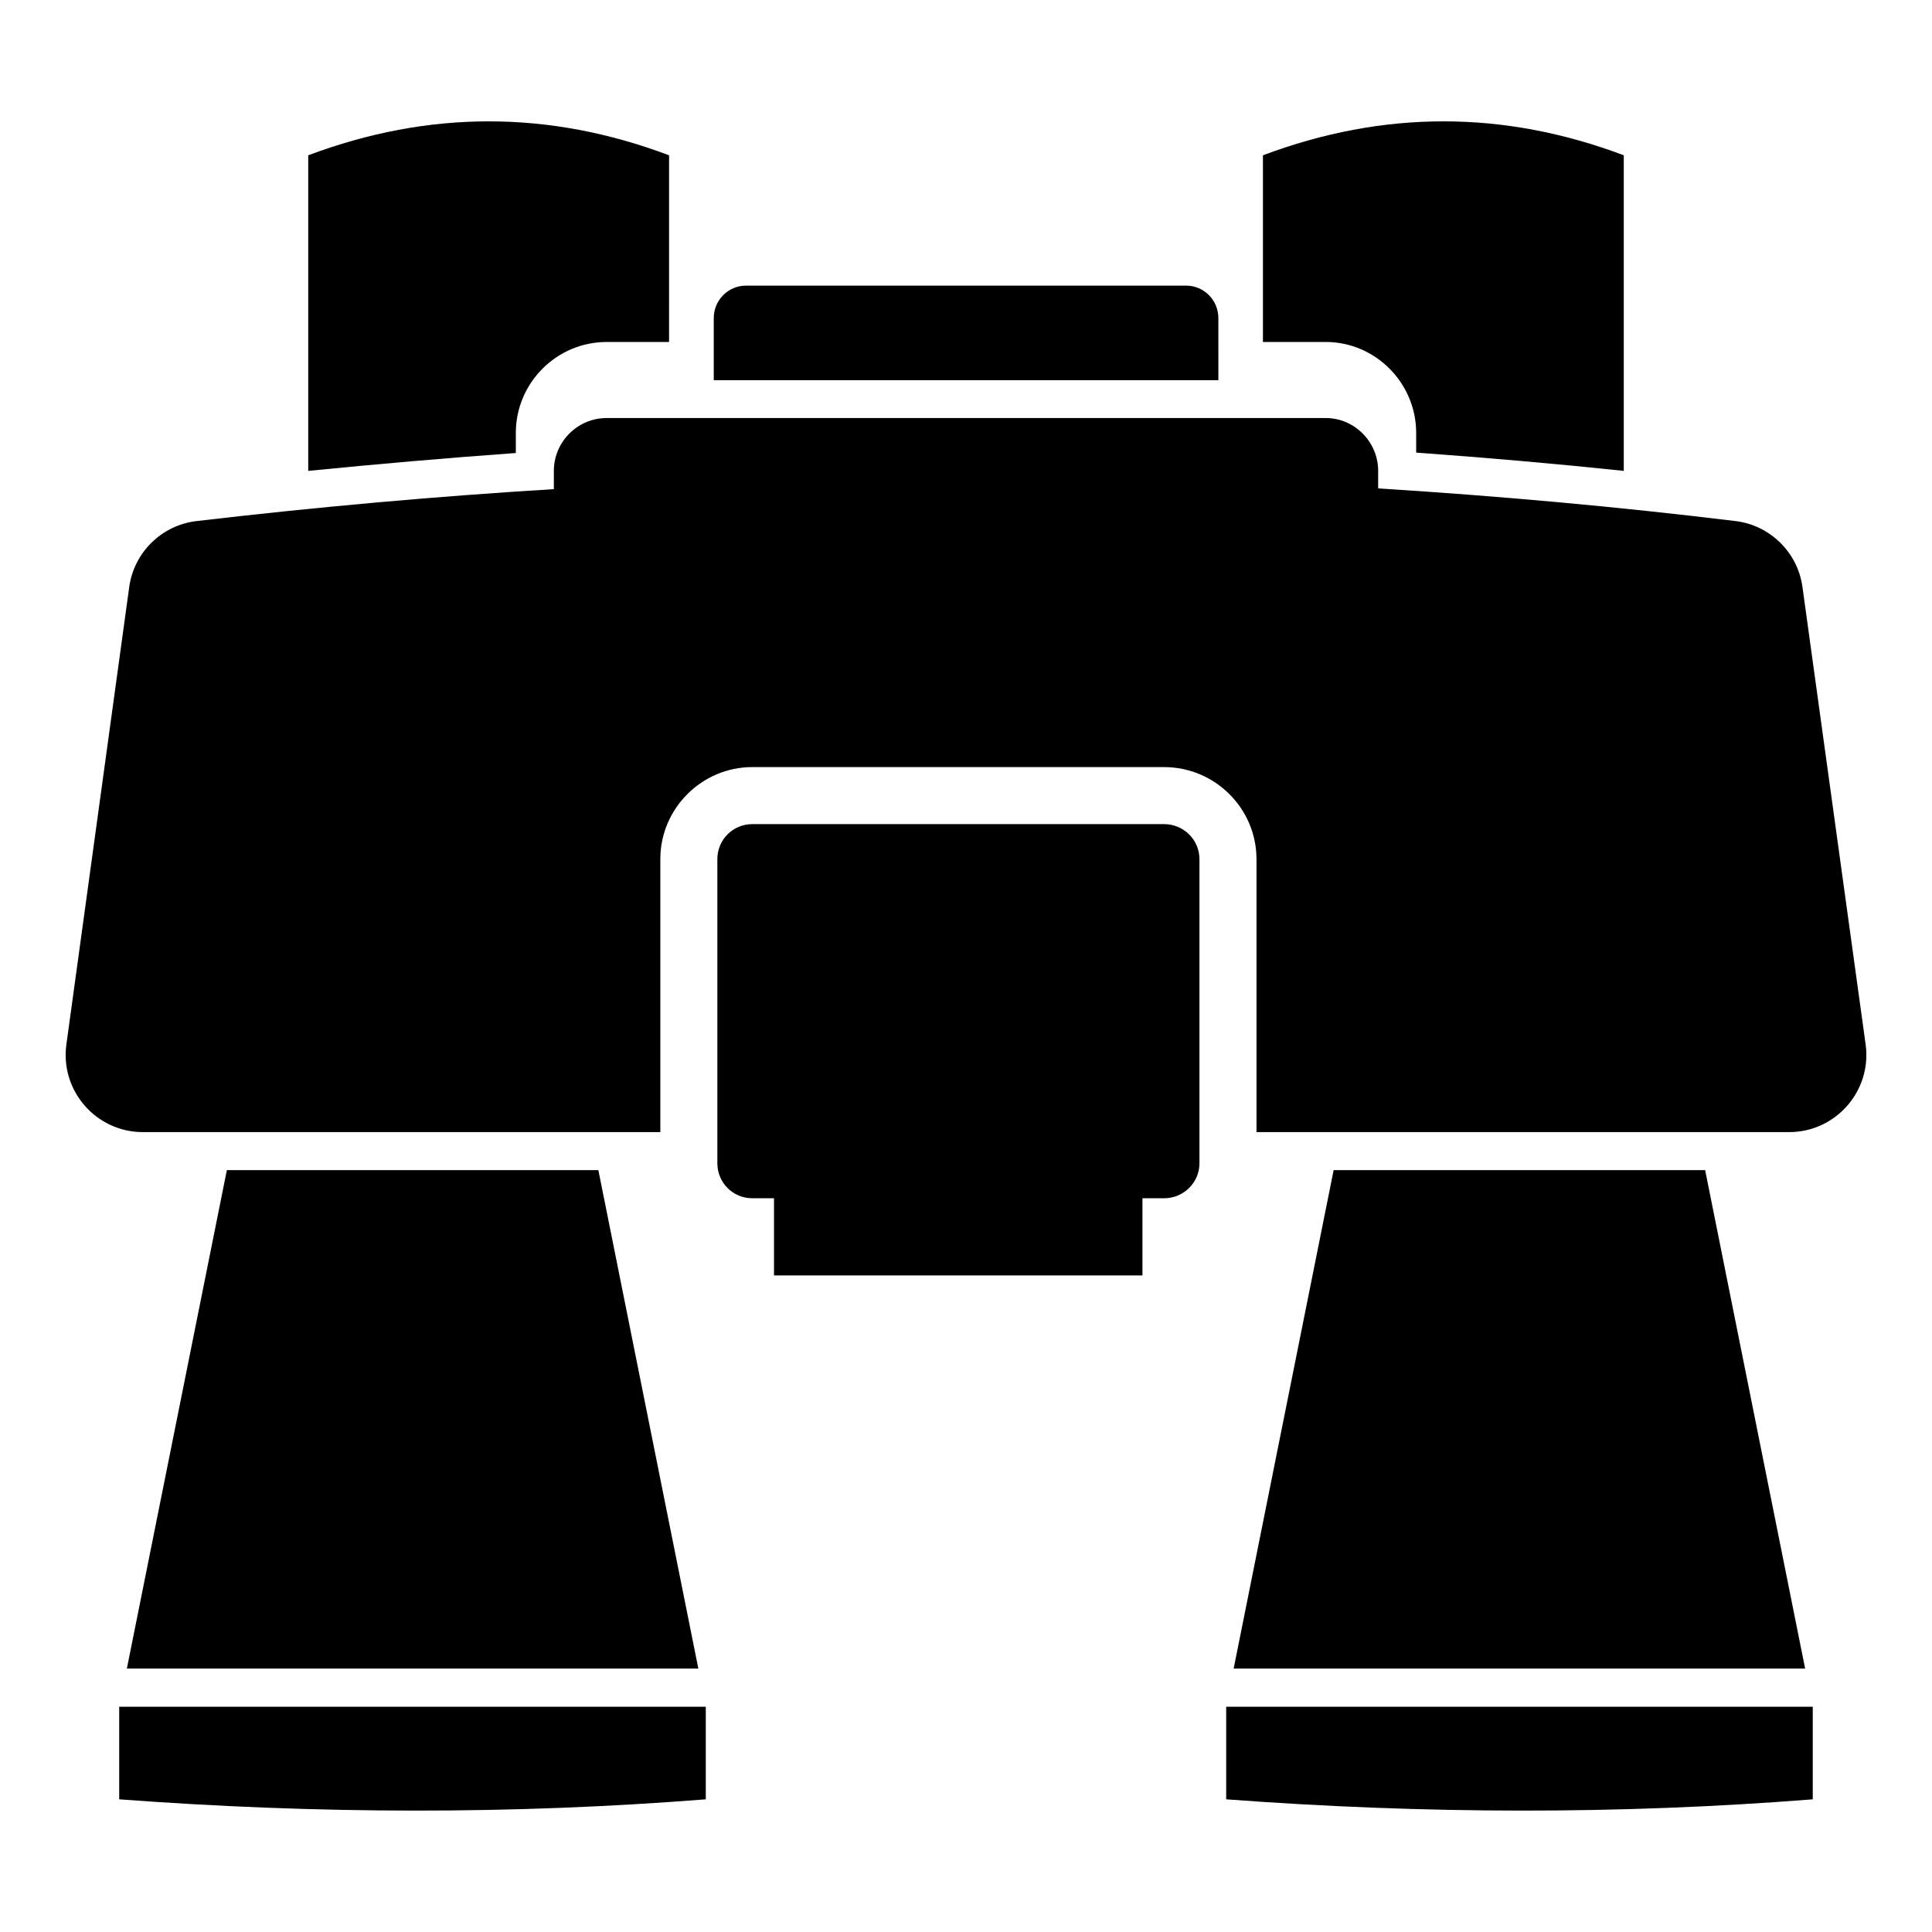
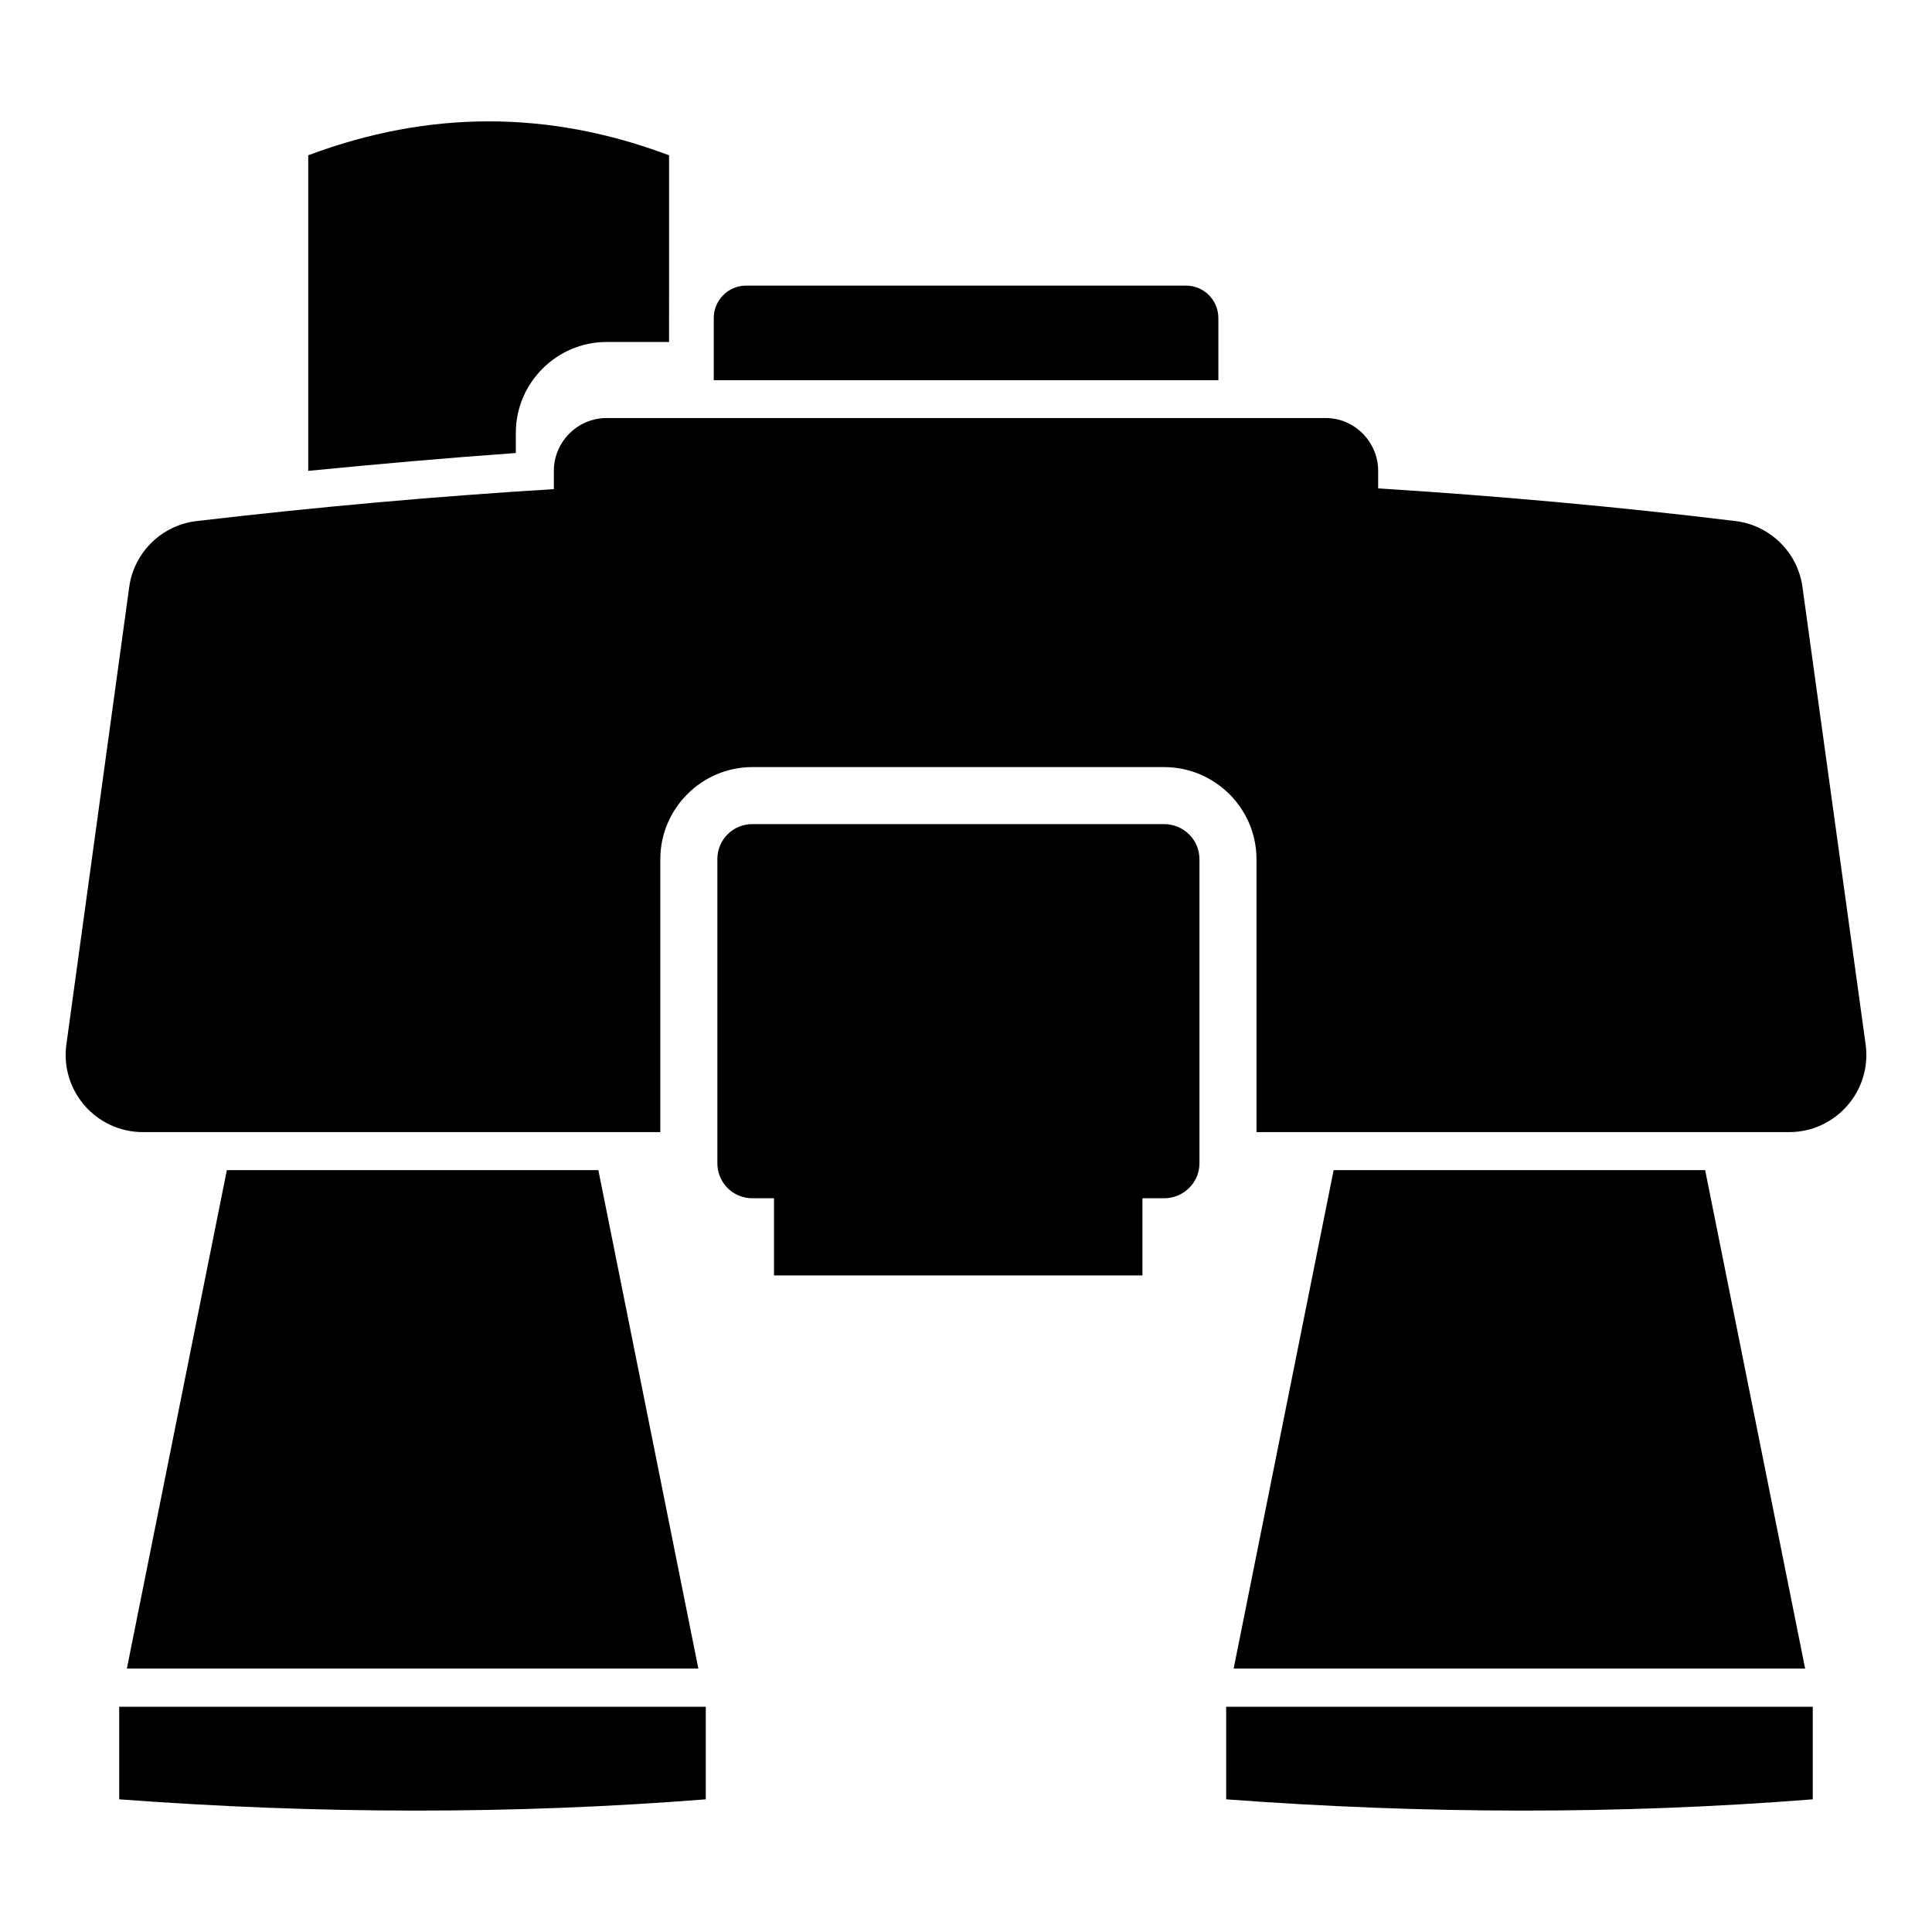
<svg xmlns="http://www.w3.org/2000/svg" fill="#000000" width="800px" height="800px" version="1.1" viewBox="144 144 512 512">
  <g>
-     <path d="m519.3 258.71v5.238c18.34 1.309 36.777 2.922 55.016 4.836v-83.633c-31.84-11.992-63.68-11.992-95.625 0v49.473h16.625c13.203 0.004 23.984 10.887 23.984 24.086z" />
    <path d="m280.7 258.71c0-13.199 10.781-24.082 24.082-24.082h16.523l0.004-12.535h0.004v-36.918h-0.004v-0.02c-31.84-11.992-63.68-11.992-95.625 0v83.633c18.34-1.812 36.676-3.426 55.016-4.734z" />
    <path d="m497.43 454.09-26.5 132.1h151.45l-26.5-132.1z" />
    <path d="m468.95 620.84c52.539 3.926 104.38 4.039 155.45 0v-24.539h-155.45z" />
    <path d="m204.12 454.09-26.5 132.1h151.45l-26.5-132.1z" />
    <path d="m175.59 620.84c52.539 3.926 104.38 4.039 155.45 0v-24.539h-155.45z" />
    <path d="m466.88 228.31c0-4.777-3.84-8.617-8.539-8.617h-116.65c-4.699 0-8.539 3.84-8.539 8.617v16.453h133.73z" />
    <path d="m618.15 444.02h-141.17v-72.348c0-13.402-10.984-24.383-24.484-24.383l-109.12-0.004c-13.402 0-24.383 10.984-24.383 24.383v72.348l-137.14 0.004c-12.395 0-21.969-10.984-20.254-23.277l16.625-121.02c1.211-9.27 8.566-16.523 17.836-17.633 31.84-3.727 63.379-6.551 94.715-8.465v-4.836c0-7.656 6.246-14.008 14.008-14.008h190.54c7.656 0 13.906 6.348 13.906 14.008v4.637c31.84 2.016 63.379 4.836 94.715 8.664 9.168 1.109 16.523 8.363 17.734 17.531l16.727 121.12c1.715 12.293-7.856 23.277-20.25 23.277z" />
    <path d="m461.87 371.67v80.609c0 5.141-4.231 9.27-9.371 9.27h-5.742v20.453h-97.637v-20.453h-5.742c-5.141 0-9.27-4.133-9.27-9.27v-80.609c0-5.137 4.133-9.27 9.27-9.27h109.12c5.133-0.004 9.367 4.129 9.367 9.27z" />
  </g>
</svg>